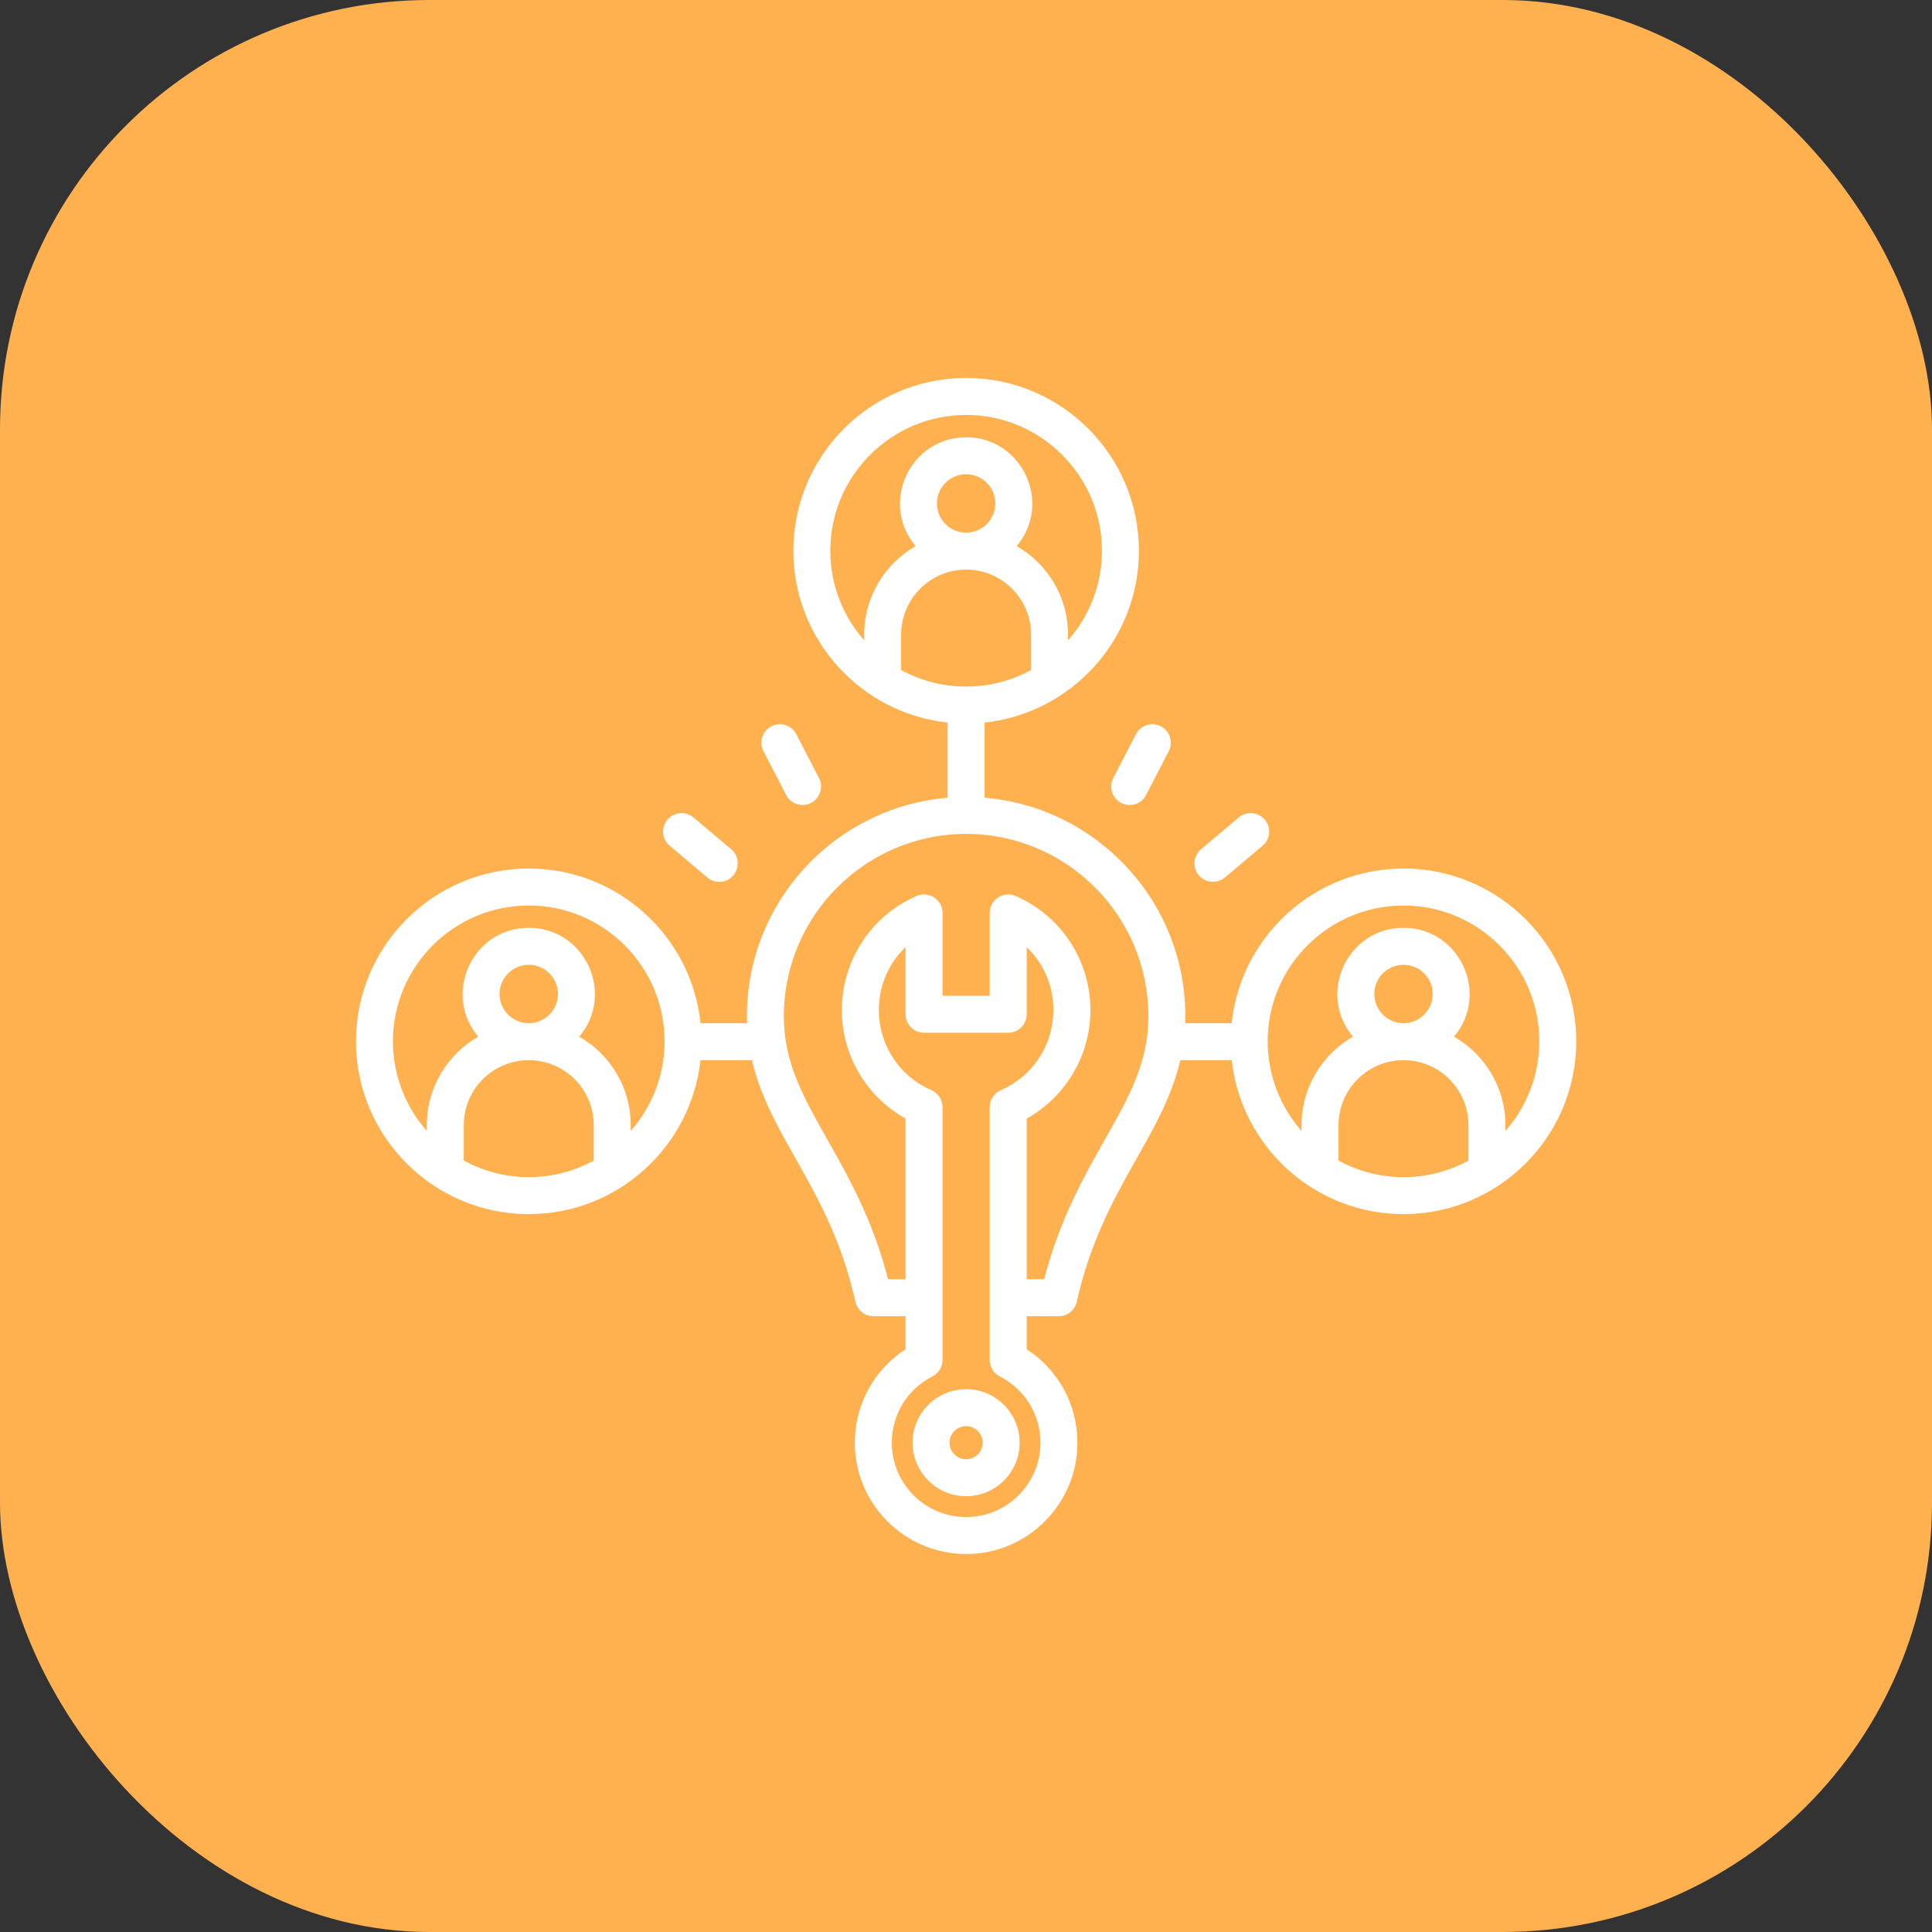
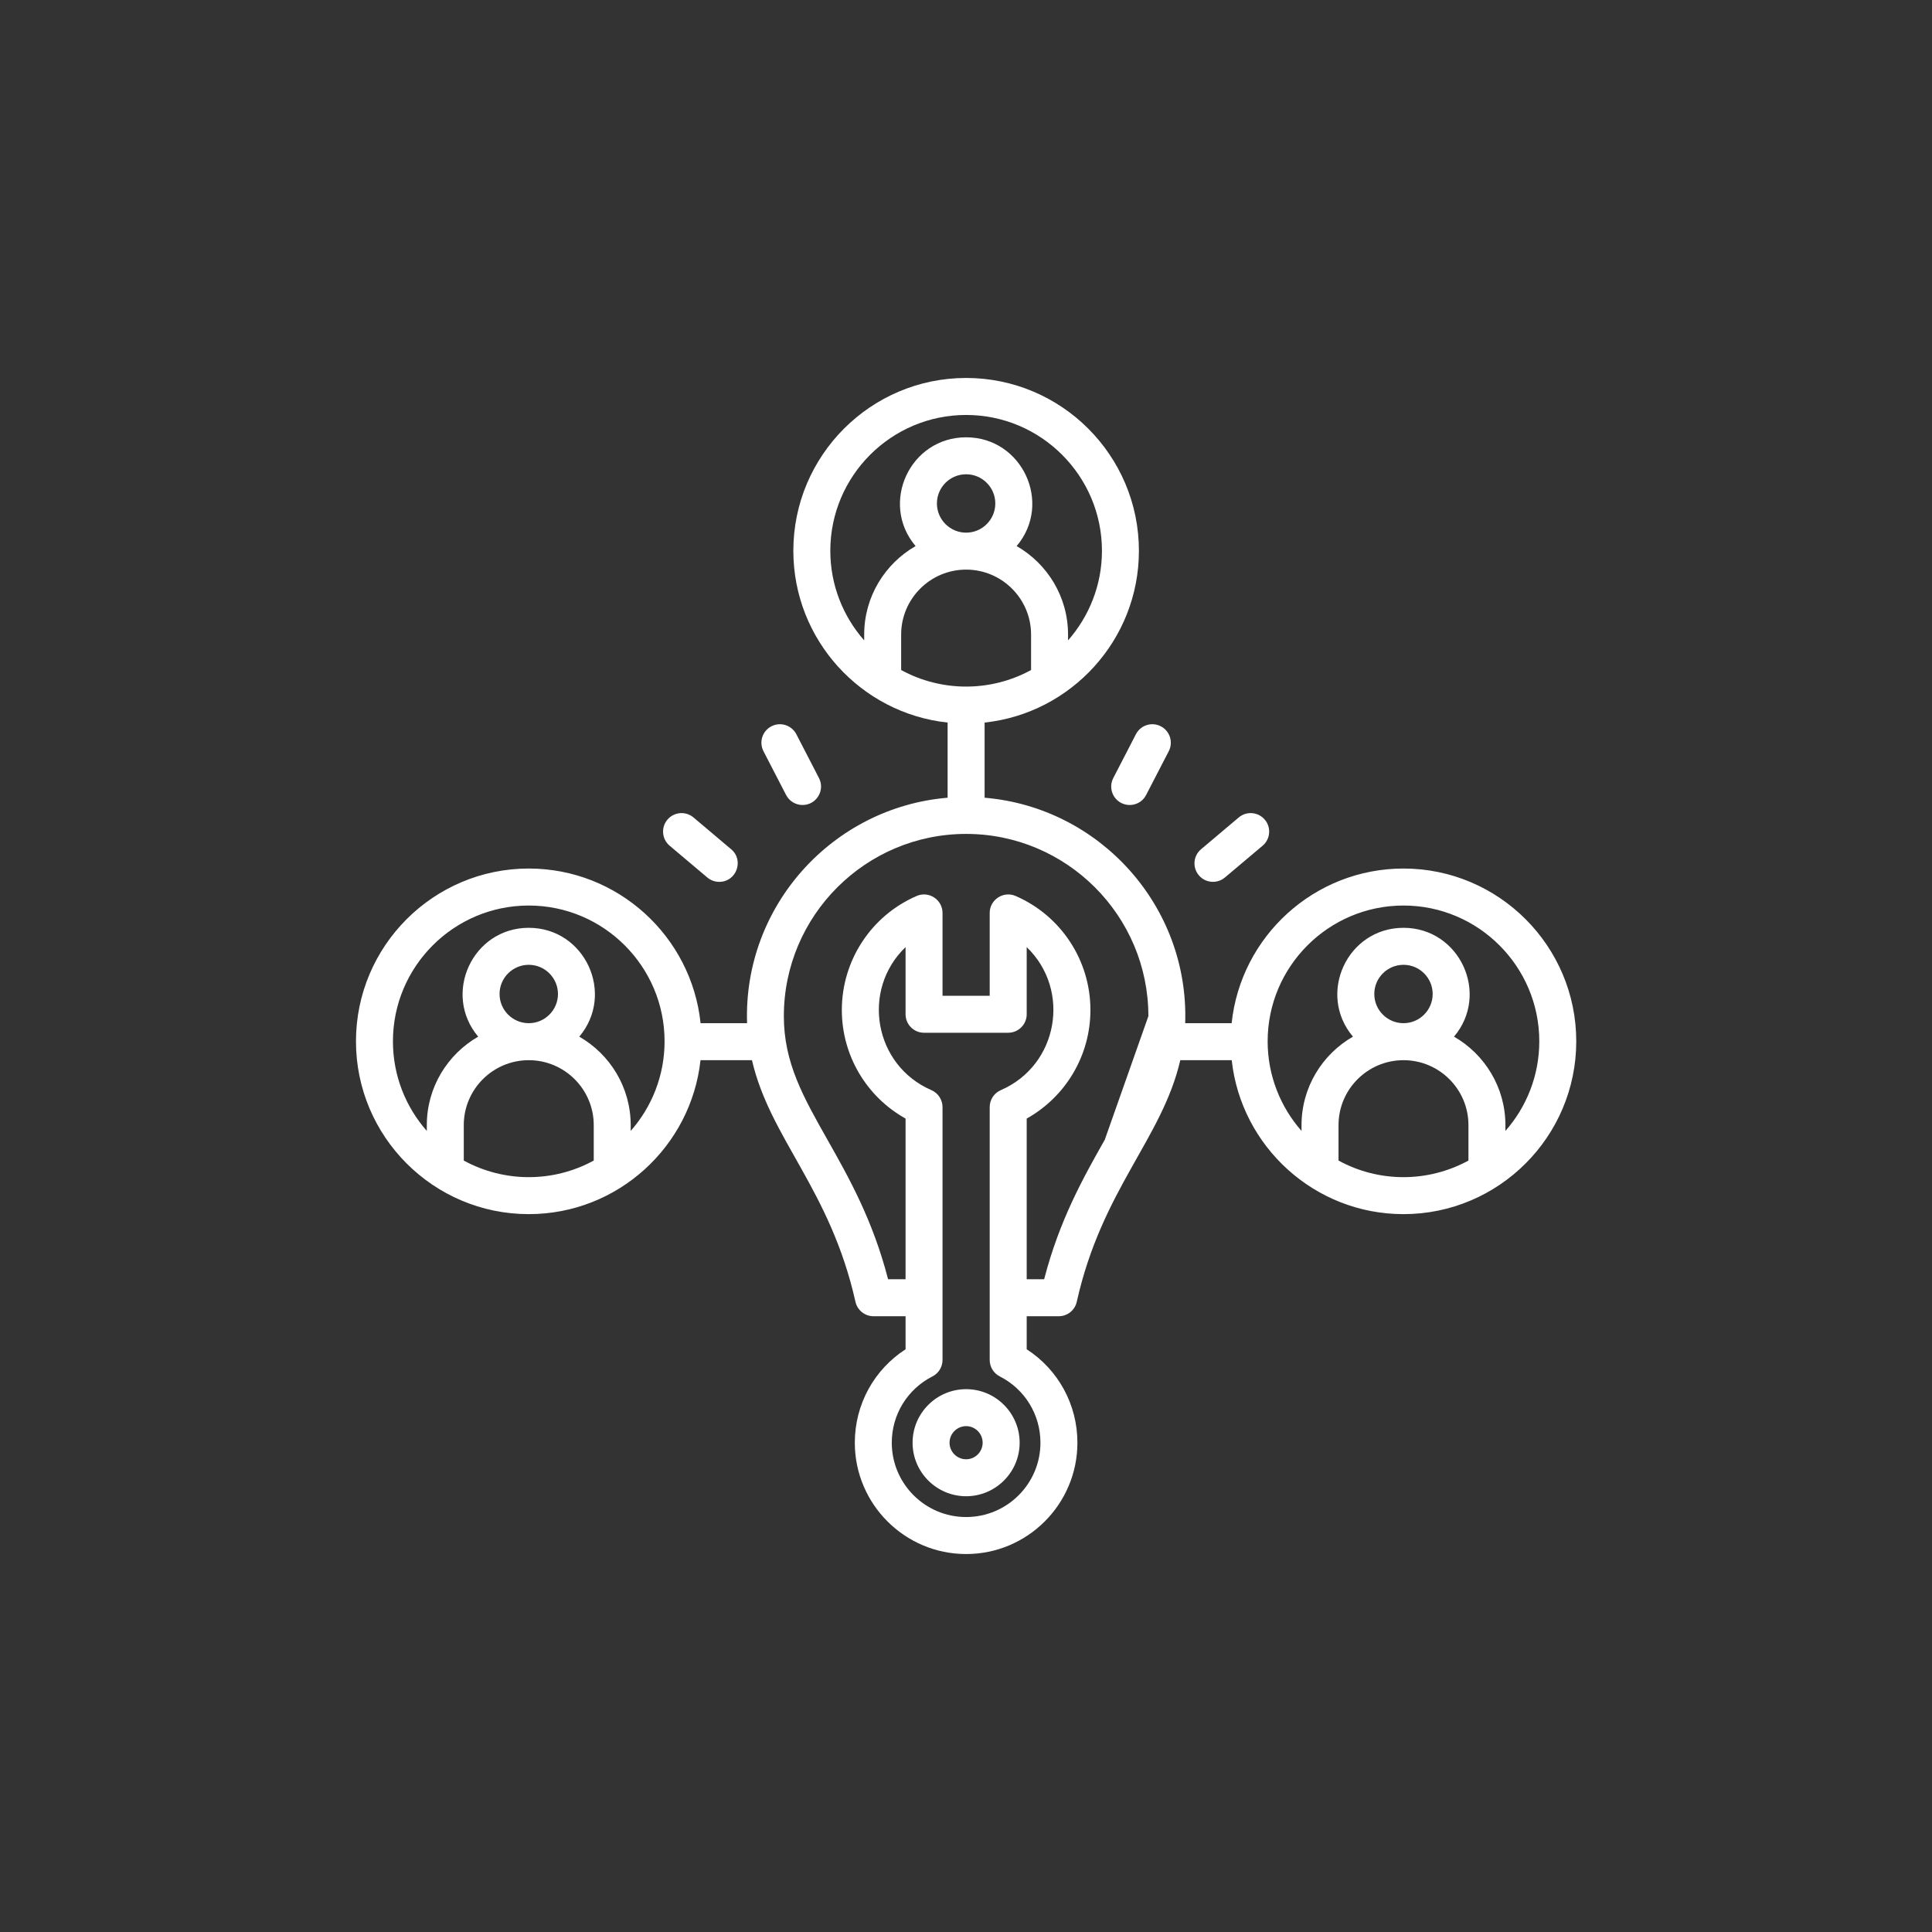
<svg xmlns="http://www.w3.org/2000/svg" width="60" height="60" viewBox="0 0 60 60" fill="none">
  <rect x="0" y="0" width="60" height="60" fill="#333333" stroke="none" />
-   <rect width="60" height="60" rx="13.333" fill="#FFB04F" />
-   <path fill-rule="evenodd" clip-rule="evenodd" d="M23.71 23.329C23.565 23.047 23.675 22.701 23.957 22.556C24.238 22.41 24.585 22.521 24.731 22.802L25.434 24.163C25.632 24.547 25.351 25 24.924 25C24.716 25 24.515 24.887 24.413 24.689L23.71 23.329ZM35.277 22.802C35.422 22.52 35.768 22.41 36.05 22.556C36.332 22.701 36.442 23.047 36.297 23.329L35.594 24.689C35.447 24.975 35.098 25.079 34.82 24.936C34.538 24.79 34.428 24.445 34.574 24.163L35.277 22.802ZM37.231 27.183C37.026 26.94 37.057 26.578 37.3 26.374L38.47 25.387C38.713 25.182 39.075 25.213 39.28 25.456C39.484 25.698 39.454 26.061 39.211 26.265L38.04 27.252C37.799 27.454 37.435 27.426 37.231 27.183ZM20.727 25.456C20.932 25.213 21.294 25.182 21.537 25.387L22.707 26.374C23.116 26.718 22.87 27.387 22.337 27.387C22.206 27.387 22.075 27.342 21.967 27.252L20.797 26.265C20.554 26.061 20.523 25.698 20.727 25.456ZM30.004 45.319C29.721 45.319 29.489 45.088 29.489 44.805C29.489 44.521 29.721 44.29 30.004 44.29C30.287 44.29 30.517 44.521 30.517 44.805C30.517 45.088 30.287 45.319 30.004 45.319ZM30.004 43.142C29.087 43.142 28.341 43.888 28.341 44.805C28.341 45.721 29.087 46.467 30.004 46.467C30.92 46.467 31.666 45.721 31.666 44.805C31.666 43.888 30.92 43.142 30.004 43.142ZM46.752 35.122V34.942C46.752 33.767 46.108 32.741 45.156 32.194C46.278 30.866 45.333 28.814 43.587 28.814C41.839 28.814 40.895 30.866 42.017 32.194C41.065 32.741 40.42 33.767 40.42 34.942V35.122C39.767 34.379 39.368 33.405 39.368 32.339C39.368 30.014 41.261 28.122 43.587 28.122C45.912 28.122 47.804 30.014 47.804 32.339C47.804 33.405 47.406 34.379 46.752 35.122ZM42.68 30.869C42.68 31.369 43.086 31.776 43.587 31.776C44.086 31.776 44.493 31.369 44.493 30.869C44.493 30.37 44.086 29.963 43.587 29.963C43.086 29.963 42.68 30.37 42.68 30.869ZM41.569 36.042C42.825 36.73 44.347 36.729 45.604 36.042V34.942C45.604 33.829 44.699 32.925 43.587 32.925C42.474 32.925 41.569 33.829 41.569 34.942V36.042ZM34.31 35.395C33.648 36.566 32.904 37.884 32.427 39.728H31.885V34.738C33.098 34.061 33.864 32.777 33.864 31.367C33.864 29.827 32.952 28.437 31.54 27.825C31.163 27.661 30.736 27.94 30.736 28.351V30.924H29.271V28.351C29.271 27.94 28.845 27.661 28.468 27.825C27.056 28.437 26.144 29.827 26.144 31.367C26.144 32.777 26.909 34.061 28.123 34.738V39.728H27.58C27.104 37.884 26.359 36.566 25.697 35.395C24.941 34.057 24.343 33 24.343 31.558C24.343 28.437 26.883 25.898 30.004 25.898C33.125 25.898 35.664 28.437 35.664 31.558C35.664 33 35.067 34.057 34.31 35.395ZM32.312 44.805C32.312 43.931 31.828 43.143 31.05 42.746C30.857 42.649 30.736 42.451 30.736 42.235V34.382C30.736 34.153 30.872 33.946 31.082 33.855C32.862 33.084 33.272 30.75 31.885 29.413V31.499C31.885 31.816 31.627 32.073 31.31 32.073H28.697C28.38 32.073 28.123 31.816 28.123 31.499V29.413C26.735 30.749 27.145 33.084 28.925 33.855C29.135 33.946 29.271 34.154 29.271 34.382V42.235C29.271 42.451 29.15 42.649 28.957 42.746C28.179 43.143 27.695 43.931 27.695 44.805C27.695 46.077 28.73 47.113 30.003 47.113C31.277 47.113 32.312 46.078 32.312 44.805ZM25.786 17.105C25.786 14.78 27.677 12.887 30.004 12.887C32.33 12.887 34.222 14.78 34.222 17.105C34.222 18.17 33.823 19.144 33.169 19.888V19.707C33.169 18.532 32.526 17.506 31.573 16.959C32.697 15.629 31.748 13.581 30.004 13.581C28.258 13.581 27.312 15.631 28.434 16.959C27.482 17.506 26.838 18.532 26.838 19.707V19.888C26.184 19.144 25.786 18.17 25.786 17.105ZM30.004 17.69C28.891 17.69 27.986 18.595 27.986 19.707V20.808C29.24 21.494 30.768 21.494 32.021 20.808V19.707C32.021 18.595 31.116 17.69 30.004 17.69ZM29.097 15.635C29.097 16.136 29.504 16.542 30.004 16.542C30.503 16.542 30.91 16.136 30.91 15.635C30.91 15.135 30.503 14.729 30.004 14.729C29.504 14.729 29.097 15.135 29.097 15.635ZM19.587 35.122V34.942C19.587 33.767 18.943 32.741 17.99 32.194C19.112 30.866 18.168 28.814 16.421 28.814C14.674 28.814 13.73 30.866 14.851 32.194C13.899 32.741 13.255 33.767 13.255 34.942V35.122C12.601 34.379 12.203 33.405 12.203 32.339C12.203 30.014 14.095 28.122 16.421 28.122C18.747 28.122 20.639 30.014 20.639 32.339C20.639 33.405 20.241 34.379 19.587 35.122ZM15.514 30.869C15.514 31.369 15.921 31.776 16.421 31.776C16.921 31.776 17.328 31.369 17.328 30.869C17.328 30.37 16.921 29.963 16.421 29.963C15.921 29.963 15.514 30.37 15.514 30.869ZM14.403 36.042C15.66 36.729 17.183 36.73 18.439 36.042V34.942C18.439 33.829 17.533 32.925 16.421 32.925C15.309 32.925 14.403 33.829 14.403 34.942L14.403 36.042ZM43.587 26.973C40.817 26.973 38.532 29.081 38.25 31.776H36.807C36.929 28.133 34.146 25.073 30.578 24.774V22.44C33.267 22.152 35.37 19.87 35.37 17.105C35.37 14.145 32.963 11.738 30.004 11.738C27.045 11.738 24.638 14.145 24.638 17.105C24.638 19.87 26.74 22.152 29.429 22.44V24.774C25.861 25.073 23.08 28.132 23.201 31.776H21.757C21.475 29.081 19.19 26.973 16.421 26.973C13.462 26.973 11.055 29.38 11.055 32.339C11.055 35.299 13.462 37.706 16.421 37.706C19.183 37.706 21.462 35.609 21.755 32.925H23.353C23.917 35.365 25.783 36.931 26.567 40.428C26.626 40.69 26.858 40.877 27.127 40.877H28.123V41.903C27.143 42.537 26.547 43.619 26.547 44.805C26.547 46.711 28.098 48.262 30.004 48.262C31.91 48.262 33.46 46.711 33.46 44.805C33.46 43.619 32.865 42.537 31.885 41.903V40.877H32.88C33.149 40.877 33.382 40.69 33.44 40.428C34.218 36.942 36.091 35.363 36.655 32.925H38.252C38.545 35.609 40.825 37.706 43.586 37.706C46.545 37.706 48.952 35.299 48.952 32.339C48.952 29.38 46.545 26.973 43.587 26.973Z" fill="white" />
+   <path fill-rule="evenodd" clip-rule="evenodd" d="M23.71 23.329C23.565 23.047 23.675 22.701 23.957 22.556C24.238 22.41 24.585 22.521 24.731 22.802L25.434 24.163C25.632 24.547 25.351 25 24.924 25C24.716 25 24.515 24.887 24.413 24.689L23.71 23.329ZM35.277 22.802C35.422 22.52 35.768 22.41 36.05 22.556C36.332 22.701 36.442 23.047 36.297 23.329L35.594 24.689C35.447 24.975 35.098 25.079 34.82 24.936C34.538 24.79 34.428 24.445 34.574 24.163L35.277 22.802ZM37.231 27.183C37.026 26.94 37.057 26.578 37.3 26.374L38.47 25.387C38.713 25.182 39.075 25.213 39.28 25.456C39.484 25.698 39.454 26.061 39.211 26.265L38.04 27.252C37.799 27.454 37.435 27.426 37.231 27.183ZM20.727 25.456C20.932 25.213 21.294 25.182 21.537 25.387L22.707 26.374C23.116 26.718 22.87 27.387 22.337 27.387C22.206 27.387 22.075 27.342 21.967 27.252L20.797 26.265C20.554 26.061 20.523 25.698 20.727 25.456ZM30.004 45.319C29.721 45.319 29.489 45.088 29.489 44.805C29.489 44.521 29.721 44.29 30.004 44.29C30.287 44.29 30.517 44.521 30.517 44.805C30.517 45.088 30.287 45.319 30.004 45.319ZM30.004 43.142C29.087 43.142 28.341 43.888 28.341 44.805C28.341 45.721 29.087 46.467 30.004 46.467C30.92 46.467 31.666 45.721 31.666 44.805C31.666 43.888 30.92 43.142 30.004 43.142ZM46.752 35.122V34.942C46.752 33.767 46.108 32.741 45.156 32.194C46.278 30.866 45.333 28.814 43.587 28.814C41.839 28.814 40.895 30.866 42.017 32.194C41.065 32.741 40.42 33.767 40.42 34.942V35.122C39.767 34.379 39.368 33.405 39.368 32.339C39.368 30.014 41.261 28.122 43.587 28.122C45.912 28.122 47.804 30.014 47.804 32.339C47.804 33.405 47.406 34.379 46.752 35.122ZM42.68 30.869C42.68 31.369 43.086 31.776 43.587 31.776C44.086 31.776 44.493 31.369 44.493 30.869C44.493 30.37 44.086 29.963 43.587 29.963C43.086 29.963 42.68 30.37 42.68 30.869ZM41.569 36.042C42.825 36.73 44.347 36.729 45.604 36.042V34.942C45.604 33.829 44.699 32.925 43.587 32.925C42.474 32.925 41.569 33.829 41.569 34.942V36.042ZM34.31 35.395C33.648 36.566 32.904 37.884 32.427 39.728H31.885V34.738C33.098 34.061 33.864 32.777 33.864 31.367C33.864 29.827 32.952 28.437 31.54 27.825C31.163 27.661 30.736 27.94 30.736 28.351V30.924H29.271V28.351C29.271 27.94 28.845 27.661 28.468 27.825C27.056 28.437 26.144 29.827 26.144 31.367C26.144 32.777 26.909 34.061 28.123 34.738V39.728H27.58C27.104 37.884 26.359 36.566 25.697 35.395C24.941 34.057 24.343 33 24.343 31.558C24.343 28.437 26.883 25.898 30.004 25.898C33.125 25.898 35.664 28.437 35.664 31.558ZM32.312 44.805C32.312 43.931 31.828 43.143 31.05 42.746C30.857 42.649 30.736 42.451 30.736 42.235V34.382C30.736 34.153 30.872 33.946 31.082 33.855C32.862 33.084 33.272 30.75 31.885 29.413V31.499C31.885 31.816 31.627 32.073 31.31 32.073H28.697C28.38 32.073 28.123 31.816 28.123 31.499V29.413C26.735 30.749 27.145 33.084 28.925 33.855C29.135 33.946 29.271 34.154 29.271 34.382V42.235C29.271 42.451 29.15 42.649 28.957 42.746C28.179 43.143 27.695 43.931 27.695 44.805C27.695 46.077 28.73 47.113 30.003 47.113C31.277 47.113 32.312 46.078 32.312 44.805ZM25.786 17.105C25.786 14.78 27.677 12.887 30.004 12.887C32.33 12.887 34.222 14.78 34.222 17.105C34.222 18.17 33.823 19.144 33.169 19.888V19.707C33.169 18.532 32.526 17.506 31.573 16.959C32.697 15.629 31.748 13.581 30.004 13.581C28.258 13.581 27.312 15.631 28.434 16.959C27.482 17.506 26.838 18.532 26.838 19.707V19.888C26.184 19.144 25.786 18.17 25.786 17.105ZM30.004 17.69C28.891 17.69 27.986 18.595 27.986 19.707V20.808C29.24 21.494 30.768 21.494 32.021 20.808V19.707C32.021 18.595 31.116 17.69 30.004 17.69ZM29.097 15.635C29.097 16.136 29.504 16.542 30.004 16.542C30.503 16.542 30.91 16.136 30.91 15.635C30.91 15.135 30.503 14.729 30.004 14.729C29.504 14.729 29.097 15.135 29.097 15.635ZM19.587 35.122V34.942C19.587 33.767 18.943 32.741 17.99 32.194C19.112 30.866 18.168 28.814 16.421 28.814C14.674 28.814 13.73 30.866 14.851 32.194C13.899 32.741 13.255 33.767 13.255 34.942V35.122C12.601 34.379 12.203 33.405 12.203 32.339C12.203 30.014 14.095 28.122 16.421 28.122C18.747 28.122 20.639 30.014 20.639 32.339C20.639 33.405 20.241 34.379 19.587 35.122ZM15.514 30.869C15.514 31.369 15.921 31.776 16.421 31.776C16.921 31.776 17.328 31.369 17.328 30.869C17.328 30.37 16.921 29.963 16.421 29.963C15.921 29.963 15.514 30.37 15.514 30.869ZM14.403 36.042C15.66 36.729 17.183 36.73 18.439 36.042V34.942C18.439 33.829 17.533 32.925 16.421 32.925C15.309 32.925 14.403 33.829 14.403 34.942L14.403 36.042ZM43.587 26.973C40.817 26.973 38.532 29.081 38.25 31.776H36.807C36.929 28.133 34.146 25.073 30.578 24.774V22.44C33.267 22.152 35.37 19.87 35.37 17.105C35.37 14.145 32.963 11.738 30.004 11.738C27.045 11.738 24.638 14.145 24.638 17.105C24.638 19.87 26.74 22.152 29.429 22.44V24.774C25.861 25.073 23.08 28.132 23.201 31.776H21.757C21.475 29.081 19.19 26.973 16.421 26.973C13.462 26.973 11.055 29.38 11.055 32.339C11.055 35.299 13.462 37.706 16.421 37.706C19.183 37.706 21.462 35.609 21.755 32.925H23.353C23.917 35.365 25.783 36.931 26.567 40.428C26.626 40.69 26.858 40.877 27.127 40.877H28.123V41.903C27.143 42.537 26.547 43.619 26.547 44.805C26.547 46.711 28.098 48.262 30.004 48.262C31.91 48.262 33.46 46.711 33.46 44.805C33.46 43.619 32.865 42.537 31.885 41.903V40.877H32.88C33.149 40.877 33.382 40.69 33.44 40.428C34.218 36.942 36.091 35.363 36.655 32.925H38.252C38.545 35.609 40.825 37.706 43.586 37.706C46.545 37.706 48.952 35.299 48.952 32.339C48.952 29.38 46.545 26.973 43.587 26.973Z" fill="white" />
</svg>